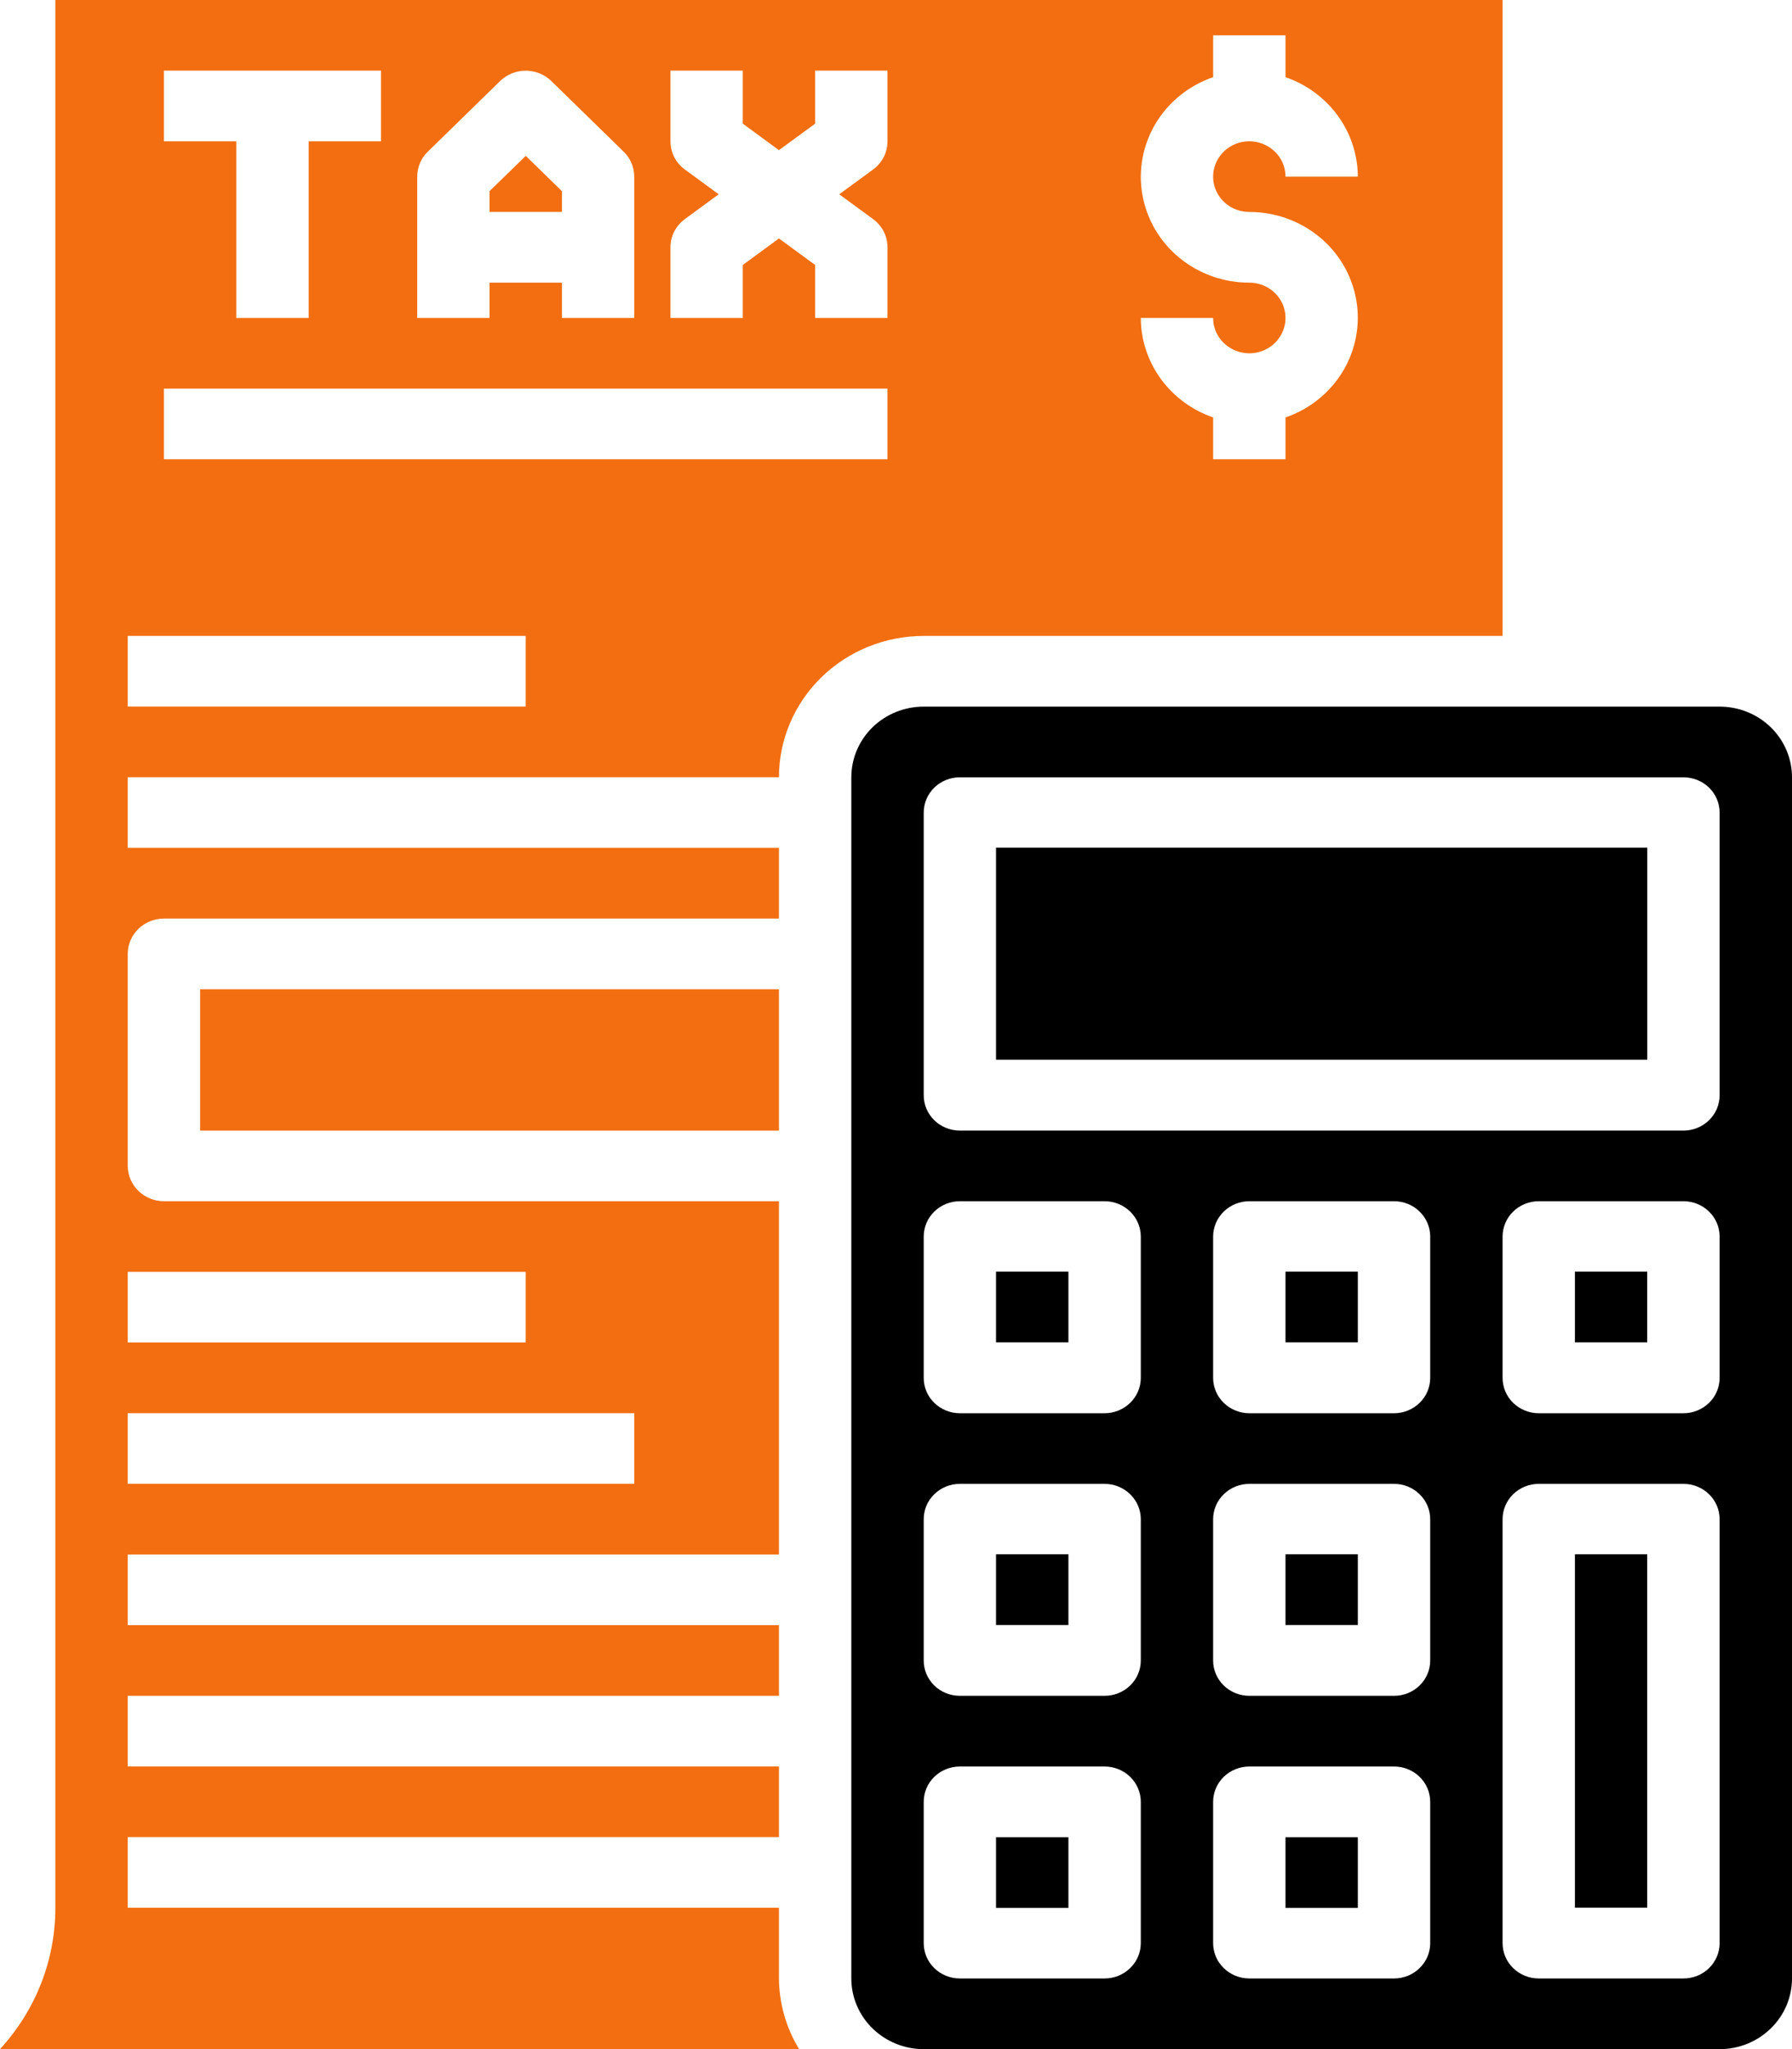
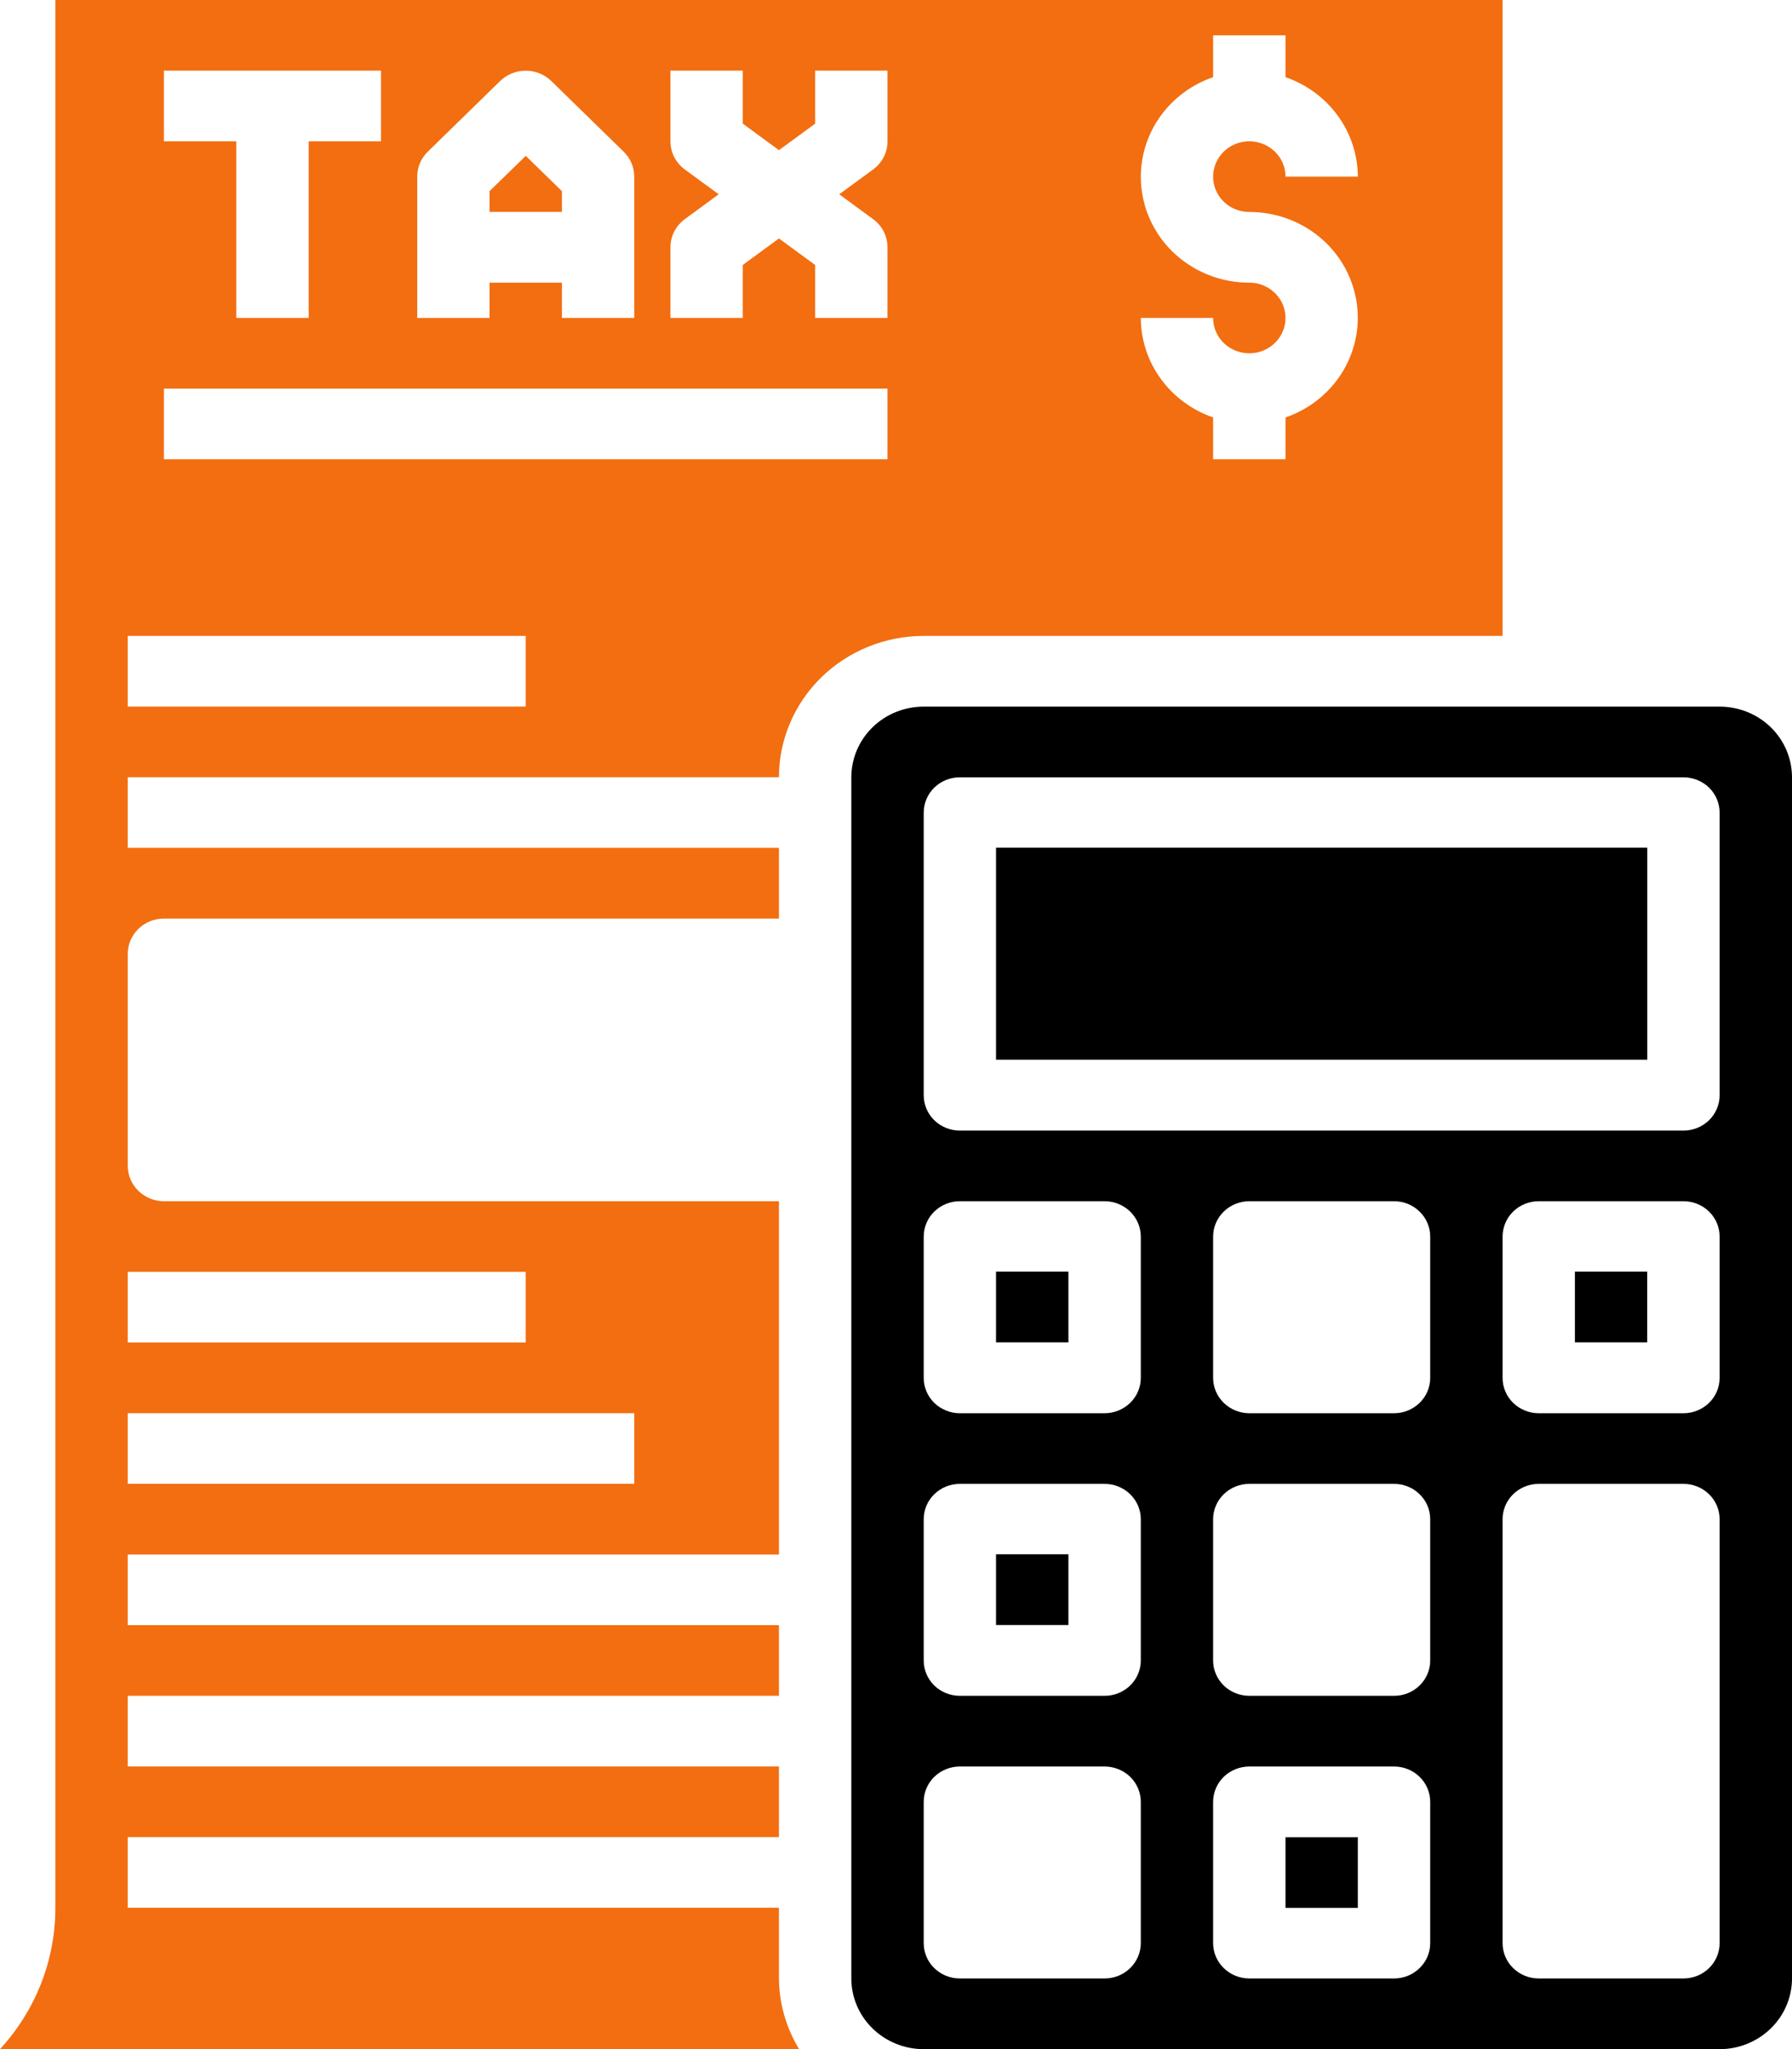
<svg xmlns="http://www.w3.org/2000/svg" width="28" height="32" viewBox="0 0 28 32" fill="none">
  <path d="M15.563 24.273H16.694V25.377H15.563V24.273Z" fill="black" />
-   <path d="M20.086 24.273H21.216V25.377H20.086V24.273Z" fill="black" />
-   <path d="M15.563 28.691H16.694V29.795H15.563V28.691Z" fill="black" />
  <path d="M15.563 19.859H16.694V20.963H15.563V19.859Z" fill="black" />
  <path d="M20.086 28.691H21.216V29.795H20.086V28.691Z" fill="black" />
-   <path d="M3.127 15.449H12.171V17.656H3.127V15.449Z" fill="#F26E10" />
  <path d="M8.78 2.985L8.215 2.434L7.649 2.985V3.309H8.78V2.985Z" fill="#F26E10" />
  <path d="M12.171 12.138C12.171 11.553 12.41 10.991 12.834 10.577C13.258 10.164 13.833 9.931 14.433 9.931H23.478V0H0.865V29.793C0.866 30.608 0.558 31.394 0 32H12.486C12.282 31.666 12.174 31.285 12.171 30.896V29.793H1.996V28.689H12.171V27.586H1.996V26.483H12.171V25.379H1.996V24.276H12.171V18.759H2.561C2.411 18.759 2.268 18.7 2.162 18.597C2.056 18.493 1.996 18.353 1.996 18.207V14.896C1.996 14.75 2.056 14.61 2.162 14.506C2.268 14.403 2.411 14.345 2.561 14.345H12.171V13.241H1.996V12.138H12.171ZM19.52 4.414C19.121 4.415 18.734 4.277 18.428 4.026C18.122 3.775 17.918 3.427 17.85 3.042C17.782 2.658 17.856 2.263 18.058 1.926C18.261 1.59 18.578 1.335 18.955 1.205V0.552H20.086V1.205C20.415 1.319 20.701 1.529 20.903 1.807C21.105 2.085 21.215 2.417 21.216 2.759H20.086C20.086 2.649 20.053 2.543 19.991 2.452C19.928 2.361 19.84 2.291 19.737 2.249C19.634 2.207 19.52 2.196 19.41 2.217C19.3 2.239 19.2 2.291 19.121 2.368C19.042 2.446 18.988 2.544 18.966 2.651C18.944 2.758 18.955 2.869 18.998 2.97C19.041 3.071 19.113 3.157 19.206 3.217C19.299 3.278 19.409 3.31 19.52 3.31C19.92 3.31 20.307 3.447 20.613 3.698C20.919 3.949 21.123 4.297 21.191 4.682C21.259 5.066 21.185 5.461 20.983 5.798C20.78 6.134 20.463 6.39 20.086 6.519V7.172H18.955V6.519C18.626 6.405 18.34 6.195 18.138 5.917C17.935 5.639 17.826 5.307 17.825 4.965H18.955C18.955 5.075 18.988 5.181 19.05 5.272C19.113 5.363 19.201 5.433 19.304 5.475C19.407 5.517 19.521 5.528 19.631 5.507C19.74 5.485 19.841 5.433 19.92 5.356C19.999 5.278 20.053 5.18 20.075 5.073C20.097 4.966 20.085 4.855 20.043 4.754C20 4.654 19.927 4.567 19.834 4.507C19.742 4.446 19.632 4.414 19.52 4.414ZM10.476 3.862C10.476 3.776 10.496 3.692 10.535 3.615C10.575 3.539 10.632 3.472 10.702 3.421L11.23 3.034L10.702 2.648C10.632 2.597 10.575 2.53 10.535 2.454C10.496 2.377 10.476 2.293 10.476 2.207V1.103H11.606V1.931L12.171 2.345L12.737 1.931V1.103H13.867V2.207C13.867 2.293 13.847 2.377 13.808 2.454C13.768 2.53 13.711 2.597 13.641 2.648L13.113 3.034L13.641 3.421C13.711 3.472 13.768 3.539 13.808 3.615C13.847 3.692 13.867 3.776 13.867 3.862V4.965H12.737V4.138L12.171 3.724L11.606 4.138V4.965H10.476V3.862ZM6.519 2.759C6.519 2.612 6.578 2.472 6.684 2.369L7.815 1.265C7.921 1.162 8.065 1.104 8.214 1.104C8.364 1.104 8.508 1.162 8.614 1.265L9.745 2.369C9.851 2.472 9.91 2.612 9.91 2.759V4.965H8.78V4.414H7.649V4.965H6.519V2.759ZM2.561 1.103H5.953V2.207H4.823V4.965H3.692V2.207H2.561V1.103ZM2.561 6.069H13.867V7.172H2.561V6.069ZM1.996 9.931H8.214V11.034H1.996V9.931ZM9.91 23.172H1.996V22.069H9.91V23.172ZM8.214 19.862V20.965H1.996V19.862H8.214Z" fill="#F26E10" />
  <path d="M15.563 13.238H25.739V16.549H15.563V13.238Z" fill="black" />
-   <path d="M24.608 24.273H25.738V29.791H24.608V24.273Z" fill="black" />
  <path d="M26.869 11.035H14.433C14.133 11.035 13.845 11.151 13.633 11.358C13.421 11.565 13.302 11.846 13.302 12.139V30.897C13.302 31.19 13.421 31.47 13.633 31.677C13.845 31.884 14.133 32.001 14.433 32.001H26.869C27.169 32.001 27.457 31.884 27.669 31.677C27.881 31.47 28 31.19 28 30.897V12.139C28 11.846 27.881 11.565 27.669 11.358C27.457 11.151 27.169 11.035 26.869 11.035ZM17.825 30.345C17.825 30.492 17.765 30.632 17.659 30.735C17.553 30.839 17.409 30.897 17.259 30.897H14.998C14.848 30.897 14.704 30.839 14.598 30.735C14.492 30.632 14.433 30.492 14.433 30.345V28.139C14.433 27.992 14.492 27.852 14.598 27.748C14.704 27.645 14.848 27.587 14.998 27.587H17.259C17.409 27.587 17.553 27.645 17.659 27.748C17.765 27.852 17.825 27.992 17.825 28.139V30.345ZM17.825 25.932C17.825 26.078 17.765 26.218 17.659 26.322C17.553 26.425 17.409 26.483 17.259 26.483H14.998C14.848 26.483 14.704 26.425 14.598 26.322C14.492 26.218 14.433 26.078 14.433 25.932V23.725C14.433 23.578 14.492 23.438 14.598 23.335C14.704 23.231 14.848 23.173 14.998 23.173H17.259C17.409 23.173 17.553 23.231 17.659 23.335C17.765 23.438 17.825 23.578 17.825 23.725V25.932ZM17.825 21.518C17.825 21.664 17.765 21.805 17.659 21.908C17.553 22.011 17.409 22.07 17.259 22.07H14.998C14.848 22.07 14.704 22.011 14.598 21.908C14.492 21.805 14.433 21.664 14.433 21.518V19.311C14.433 19.165 14.492 19.024 14.598 18.921C14.704 18.817 14.848 18.759 14.998 18.759H17.259C17.409 18.759 17.553 18.817 17.659 18.921C17.765 19.024 17.825 19.165 17.825 19.311V21.518ZM22.347 30.345C22.347 30.492 22.288 30.632 22.181 30.735C22.076 30.839 21.932 30.897 21.782 30.897H19.521C19.371 30.897 19.227 30.839 19.121 30.735C19.015 30.632 18.955 30.492 18.955 30.345V28.139C18.955 27.992 19.015 27.852 19.121 27.748C19.227 27.645 19.371 27.587 19.521 27.587H21.782C21.932 27.587 22.076 27.645 22.181 27.748C22.288 27.852 22.347 27.992 22.347 28.139V30.345ZM22.347 25.932C22.347 26.078 22.288 26.218 22.181 26.322C22.076 26.425 21.932 26.483 21.782 26.483H19.521C19.371 26.483 19.227 26.425 19.121 26.322C19.015 26.218 18.955 26.078 18.955 25.932V23.725C18.955 23.578 19.015 23.438 19.121 23.335C19.227 23.231 19.371 23.173 19.521 23.173H21.782C21.932 23.173 22.076 23.231 22.181 23.335C22.288 23.438 22.347 23.578 22.347 23.725V25.932ZM22.347 21.518C22.347 21.664 22.288 21.805 22.181 21.908C22.076 22.011 21.932 22.07 21.782 22.07H19.521C19.371 22.07 19.227 22.011 19.121 21.908C19.015 21.805 18.955 21.664 18.955 21.518V19.311C18.955 19.165 19.015 19.024 19.121 18.921C19.227 18.817 19.371 18.759 19.521 18.759H21.782C21.932 18.759 22.076 18.817 22.181 18.921C22.288 19.024 22.347 19.165 22.347 19.311V21.518ZM26.869 30.345C26.869 30.492 26.81 30.632 26.704 30.735C26.598 30.839 26.454 30.897 26.304 30.897H24.043C23.893 30.897 23.749 30.839 23.643 30.735C23.537 30.632 23.478 30.492 23.478 30.345V23.725C23.478 23.578 23.537 23.438 23.643 23.335C23.749 23.231 23.893 23.173 24.043 23.173H26.304C26.454 23.173 26.598 23.231 26.704 23.335C26.81 23.438 26.869 23.578 26.869 23.725V30.345ZM26.869 21.518C26.869 21.664 26.81 21.805 26.704 21.908C26.598 22.011 26.454 22.07 26.304 22.07H24.043C23.893 22.07 23.749 22.011 23.643 21.908C23.537 21.805 23.478 21.664 23.478 21.518V19.311C23.478 19.165 23.537 19.024 23.643 18.921C23.749 18.817 23.893 18.759 24.043 18.759H26.304C26.454 18.759 26.598 18.817 26.704 18.921C26.81 19.024 26.869 19.165 26.869 19.311V21.518ZM26.869 17.104C26.869 17.25 26.81 17.391 26.704 17.494C26.598 17.598 26.454 17.656 26.304 17.656H14.998C14.848 17.656 14.704 17.598 14.598 17.494C14.492 17.391 14.433 17.25 14.433 17.104V12.69C14.433 12.544 14.492 12.404 14.598 12.3C14.704 12.197 14.848 12.139 14.998 12.139H26.304C26.454 12.139 26.598 12.197 26.704 12.3C26.81 12.404 26.869 12.544 26.869 12.69V17.104Z" fill="black" />
  <path d="M24.608 19.859H25.738V20.963H24.608V19.859Z" fill="black" />
-   <path d="M20.086 19.859H21.216V20.963H20.086V19.859Z" fill="black" />
</svg>